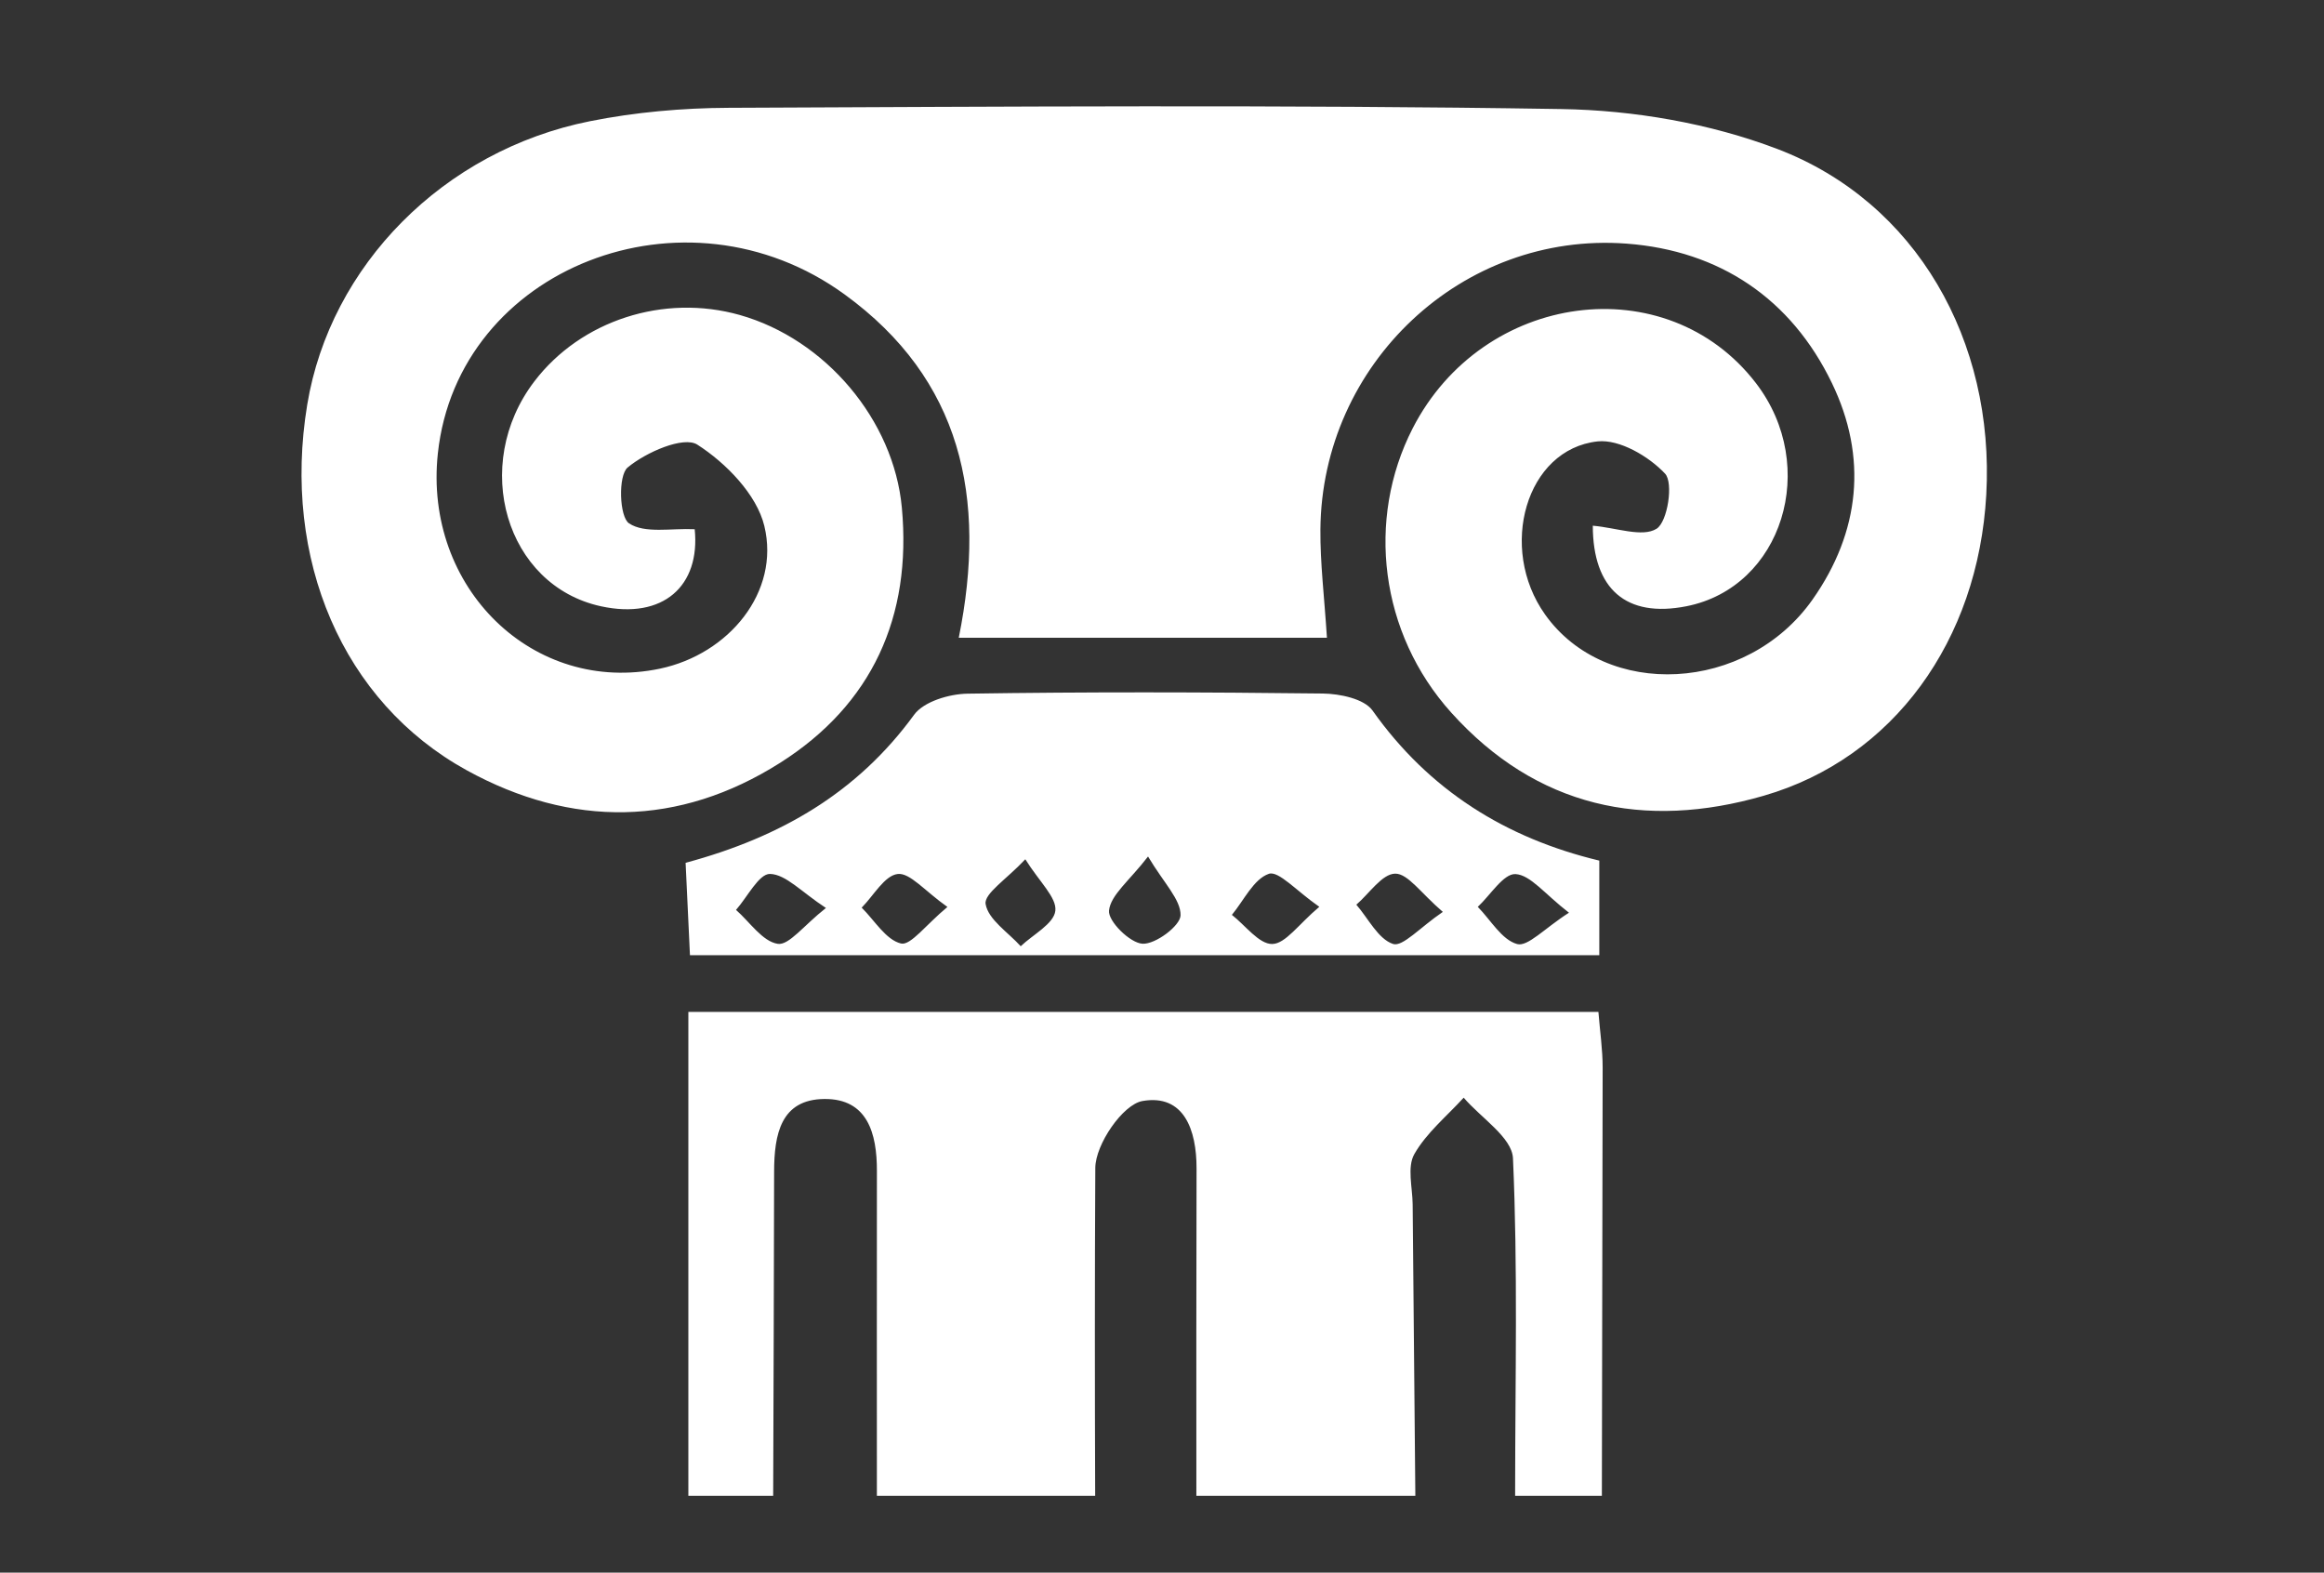
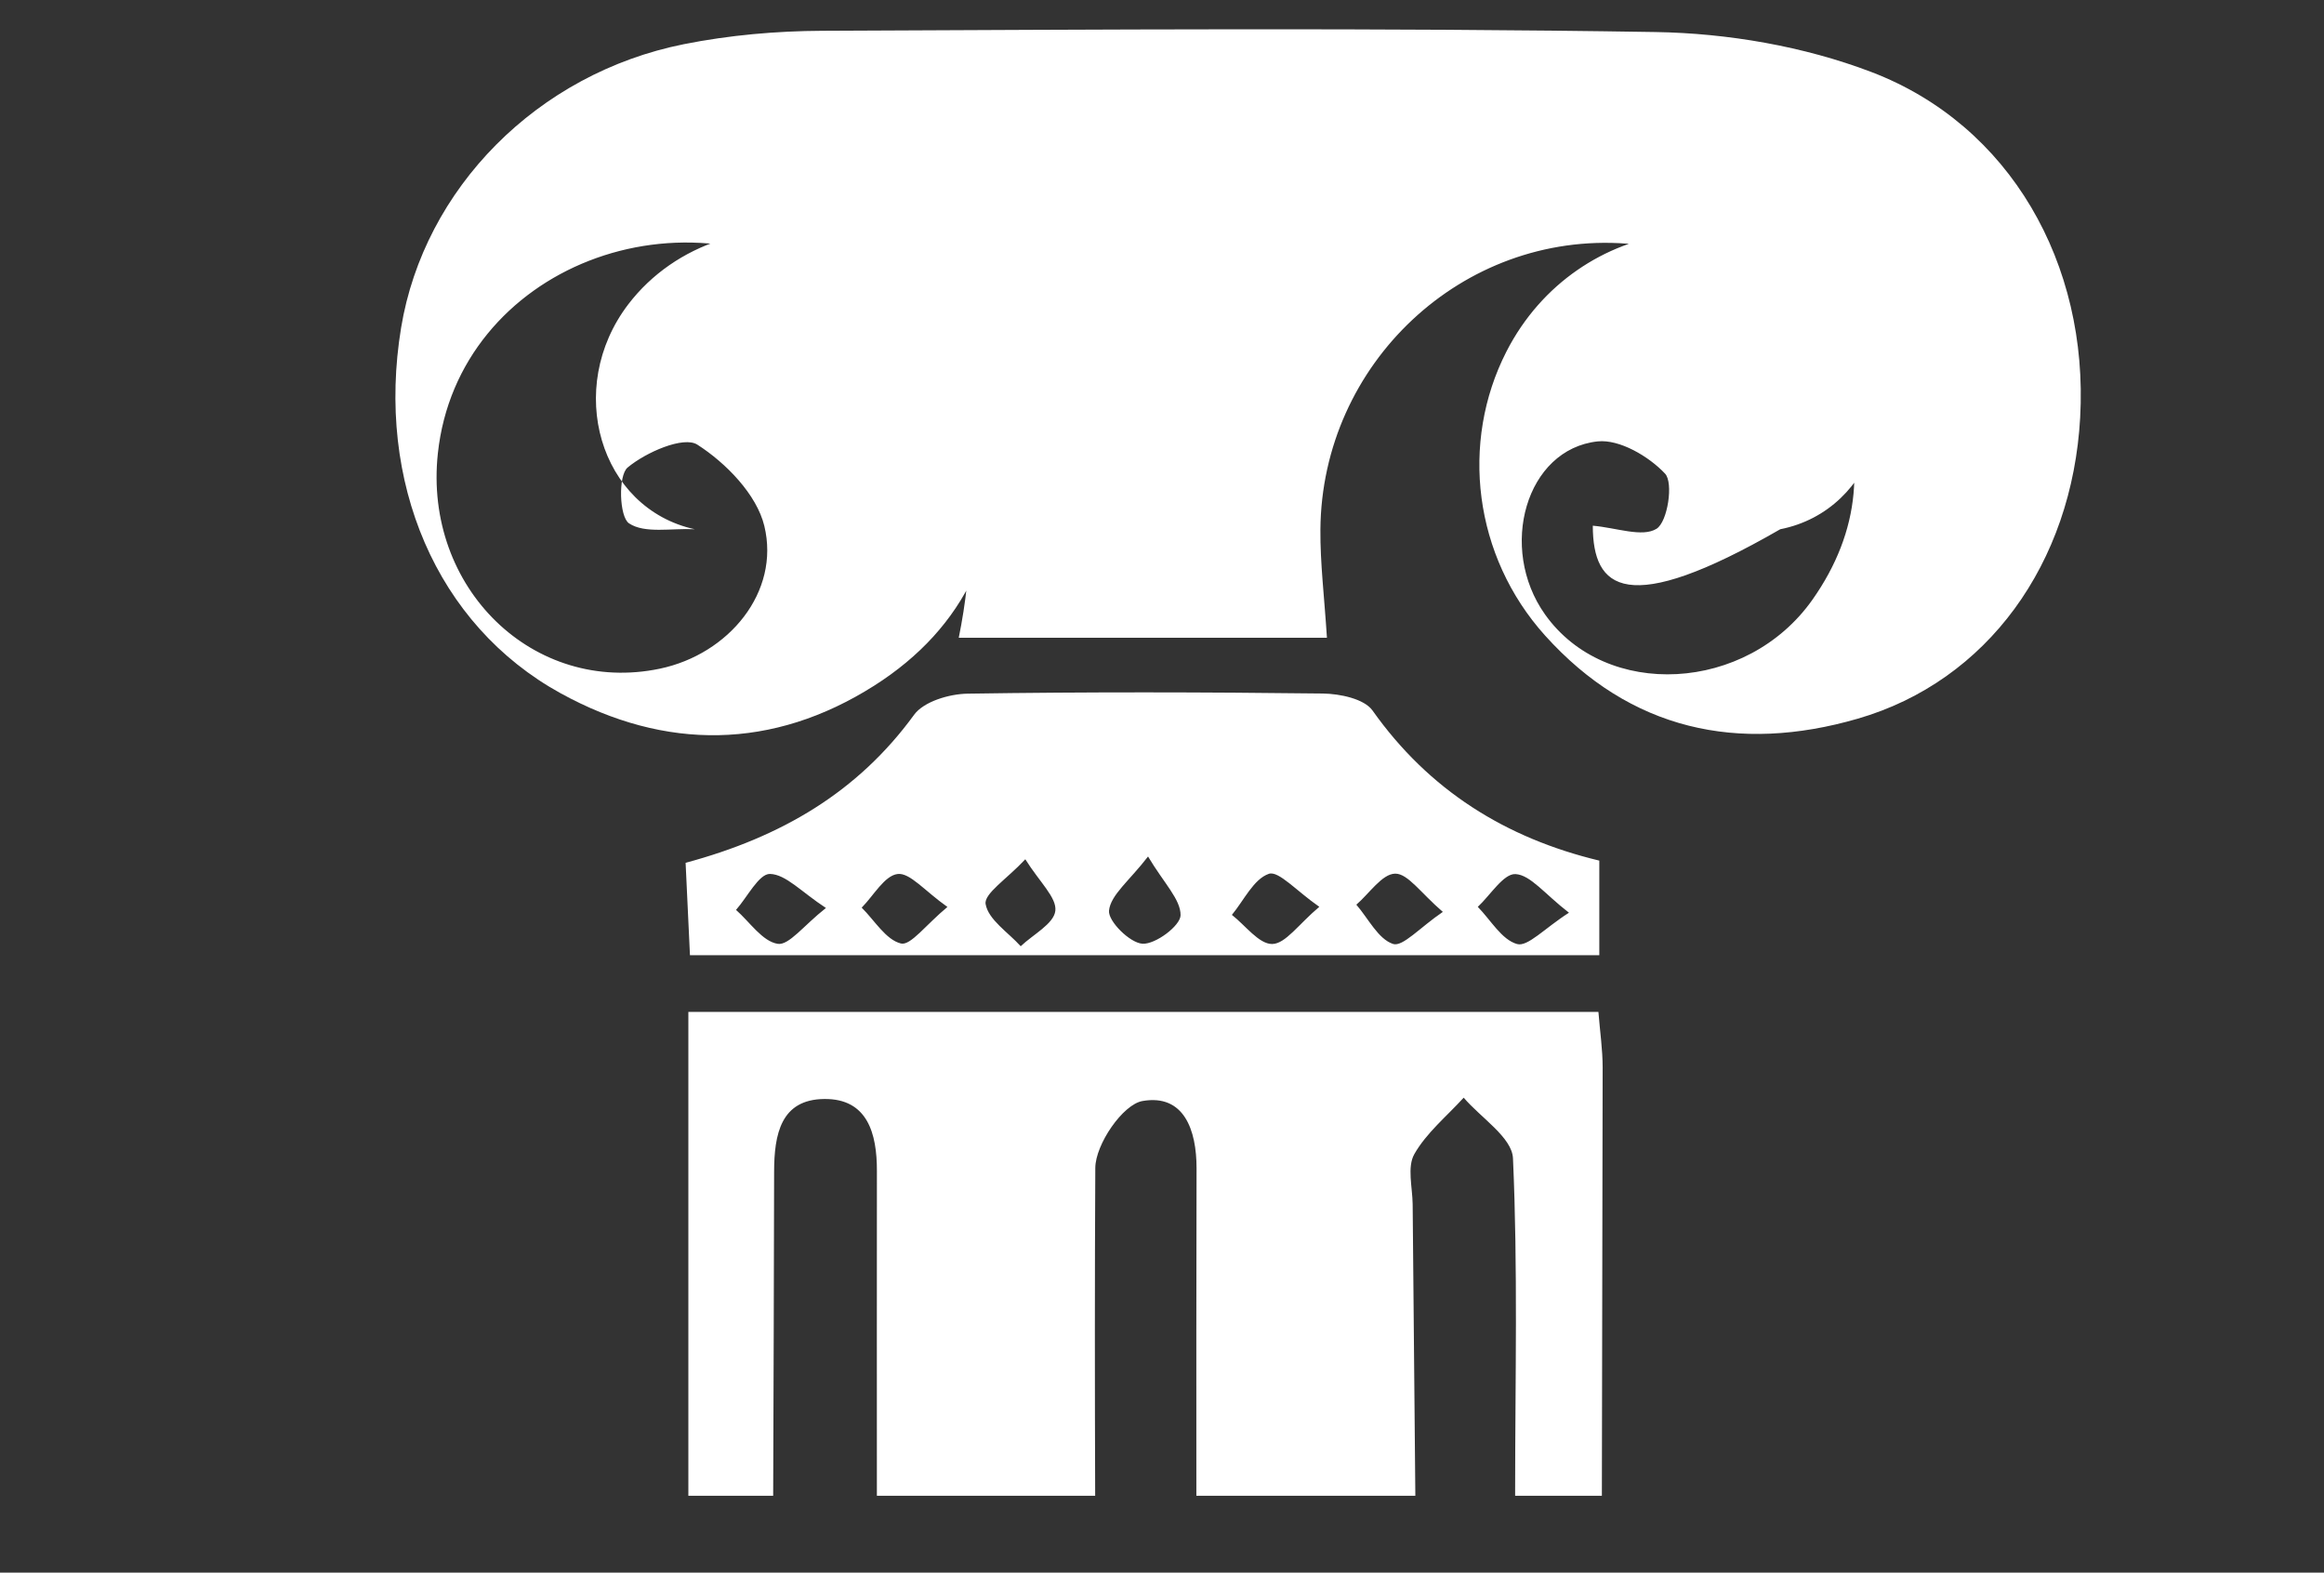
<svg xmlns="http://www.w3.org/2000/svg" version="1.1" id="Capa_1" x="0px" y="0px" width="316.27px" height="214px" viewBox="0 0 316.27 214" enable-background="new 0 0 316.27 214" xml:space="preserve">
  <rect x="0" y="0" width="316.27" height="214" fill="#333333" stroke="none" />
-   <path fill="#228B22" d="M516.511,512H-0.938" />
  <g>
-     <path fill="#FFFFFF" d="M216.762,71.537c3.224,0.278,6.745,1.621,8.676,0.416c1.51-0.943,2.317-6.258,1.163-7.495   c-2.212-2.361-6.212-4.707-9.178-4.393c-9.751,1.052-13.588,14.492-7.165,23.543c8.27,11.653,27.451,10.676,36.397-2.006   c6.508-9.231,7.514-19.402,2.647-29.473c-5.537-11.468-15.252-18.021-27.937-18.976c-22.373-1.68-41.497,16.367-41.673,38.907   c-0.036,4.575,0.534,9.153,0.889,14.729c-8.089,0-16.36,0-24.625,0c-8.321,0-16.641,0-25.481,0   c3.881-19.128,0.339-35.179-15.525-46.718C93.249,24.287,62.31,36.437,59.589,61.679c-1.979,18.343,13.034,32.908,30.204,29.315   c9.4-1.969,16.4-10.45,14.223-19.426c-1.037-4.281-5.219-8.565-9.115-11.061c-1.874-1.202-7.001,1.034-9.489,3.113   c-1.31,1.095-1.125,6.721,0.19,7.595c2.142,1.43,5.756,0.644,8.94,0.802c0.782,7.702-4.275,12.336-12.777,10.481   c-12.914-2.817-17.752-19.194-9.039-30.606c6.339-8.302,17.604-11.94,27.937-9.032c11.672,3.292,20.971,14.304,22.068,26.218   c1.375,14.845-4.055,26.786-16.546,34.714c-13.77,8.733-28.408,8.874-42.666,1.029c-16.92-9.306-25.169-28.773-21.71-49.747   c3.121-18.917,18.519-34.597,38.482-38.58c6.171-1.23,12.566-1.797,18.857-1.823c37.786-0.161,75.571-0.438,113.334,0.169   c9.863,0.159,20.215,1.936,29.404,5.437c18.926,7.218,29.579,26.133,28.424,47.022c-1.098,19.857-12.624,35.873-30.276,40.982   c-16.266,4.715-30.933,1.574-42.54-11.313c-9.735-10.812-11.588-26.292-5.255-38.665c9.566-18.669,34.575-21.969,46.72-6.172   c8.718,11.346,3.597,27.794-9.462,30.368C221.295,84.117,216.774,80.157,216.762,71.537z" />
+     <path fill="#FFFFFF" d="M216.762,71.537c3.224,0.278,6.745,1.621,8.676,0.416c1.51-0.943,2.317-6.258,1.163-7.495   c-2.212-2.361-6.212-4.707-9.178-4.393c-9.751,1.052-13.588,14.492-7.165,23.543c8.27,11.653,27.451,10.676,36.397-2.006   c6.508-9.231,7.514-19.402,2.647-29.473c-5.537-11.468-15.252-18.021-27.937-18.976c-22.373-1.68-41.497,16.367-41.673,38.907   c-0.036,4.575,0.534,9.153,0.889,14.729c-8.089,0-16.36,0-24.625,0c-8.321,0-16.641,0-25.481,0   c3.881-19.128,0.339-35.179-15.525-46.718C93.249,24.287,62.31,36.437,59.589,61.679c-1.979,18.343,13.034,32.908,30.204,29.315   c9.4-1.969,16.4-10.45,14.223-19.426c-1.037-4.281-5.219-8.565-9.115-11.061c-1.874-1.202-7.001,1.034-9.489,3.113   c-1.31,1.095-1.125,6.721,0.19,7.595c2.142,1.43,5.756,0.644,8.94,0.802c-12.914-2.817-17.752-19.194-9.039-30.606c6.339-8.302,17.604-11.94,27.937-9.032c11.672,3.292,20.971,14.304,22.068,26.218   c1.375,14.845-4.055,26.786-16.546,34.714c-13.77,8.733-28.408,8.874-42.666,1.029c-16.92-9.306-25.169-28.773-21.71-49.747   c3.121-18.917,18.519-34.597,38.482-38.58c6.171-1.23,12.566-1.797,18.857-1.823c37.786-0.161,75.571-0.438,113.334,0.169   c9.863,0.159,20.215,1.936,29.404,5.437c18.926,7.218,29.579,26.133,28.424,47.022c-1.098,19.857-12.624,35.873-30.276,40.982   c-16.266,4.715-30.933,1.574-42.54-11.313c-9.735-10.812-11.588-26.292-5.255-38.665c9.566-18.669,34.575-21.969,46.72-6.172   c8.718,11.346,3.597,27.794-9.462,30.368C221.295,84.117,216.774,80.157,216.762,71.537z" />
    <path fill="#FFFFFF" d="M93.303,117.409c13.074-3.515,23.444-9.638,31.093-20.141c1.318-1.808,4.791-2.838,7.284-2.875   c16.118-0.248,32.234-0.214,48.352-0.019c2.317,0.032,5.621,0.717,6.757,2.316c7.677,10.842,18.108,17.361,30.859,20.421   c0,4.432,0,8.342,0,12.874c-41.21,0-81.946,0-123.752,0C93.704,126.007,93.522,122.161,93.303,117.409z M213.519,124.199   c-3.31-2.549-5.227-5.139-7.275-5.254c-1.621-0.092-3.415,2.86-5.134,4.459c1.759,1.789,3.26,4.481,5.351,5.061   C207.913,128.862,210.166,126.345,213.519,124.199z M179.544,123.397c-3.11-2.15-5.541-4.941-6.868-4.489   c-2.072,0.713-3.395,3.615-5.03,5.587c1.833,1.427,3.691,3.997,5.496,3.962C174.951,128.423,176.707,125.783,179.544,123.397z    M156.236,116.553c-2.571,3.333-5.085,5.223-5.312,7.357c-0.153,1.434,2.847,4.418,4.56,4.511c1.766,0.099,5.154-2.445,5.178-3.873   C160.688,122.393,158.412,120.207,156.236,116.553z M139.534,116.928c-2.53,2.703-5.641,4.682-5.403,6.092   c0.358,2.124,3.072,3.851,4.775,5.742c1.679-1.597,4.51-3.051,4.713-4.819C143.831,122.144,141.472,120.032,139.534,116.928z    M112.4,123.557c-3.347-2.188-5.452-4.581-7.614-4.634c-1.5-0.034-3.079,3.15-4.622,4.896c1.875,1.647,3.578,4.275,5.665,4.615   C107.35,128.688,109.371,125.938,112.4,123.557z M196.354,124.088c-2.98-2.544-4.755-5.231-6.489-5.203   c-1.782,0.029-3.522,2.706-5.282,4.223c1.635,1.888,2.964,4.666,4.995,5.344C190.885,128.883,193.219,126.222,196.354,124.088z    M128.934,123.417c-3.115-2.199-5.102-4.681-6.77-4.485c-1.783,0.207-3.275,2.944-4.898,4.579c1.755,1.735,3.291,4.381,5.347,4.879   C123.917,128.707,126.003,125.846,128.934,123.417z" />
    <path fill="#FFFFFF" d="M105.22,203.543c0.053-14.694,0.104-29.387,0.128-44.079c0.007-5.112,0.908-9.862,6.834-9.914   c5.883-0.059,7.163,4.701,7.155,9.772c-0.015,14.742-0.007,29.481-0.003,44.221h29.706c-0.052-14.871-0.061-29.745,0.018-44.615   c0.021-3.201,3.74-8.64,6.425-9.104c5.642-0.977,7.36,3.94,7.354,9.164c-0.038,14.851-0.031,29.703-0.025,44.556h29.8   c-0.121-13.225-0.242-26.45-0.365-39.675c-0.029-2.306-0.768-5.056,0.223-6.812c1.644-2.898,4.425-5.16,6.721-7.688   c2.34,2.746,6.579,5.406,6.708,8.251c0.669,14.946,0.302,29.936,0.294,44.911c0,0.337,0,0.675,0,1.012h11.804   c0.041-19.42,0.074-38.839,0.106-58.256c0-2.465-0.363-4.924-0.576-7.587c-41.371,0-81.945,0-123.849,0c0,22.055,0,43.966,0,65.843   H105.22L105.22,203.543z" />
  </g>
</svg>